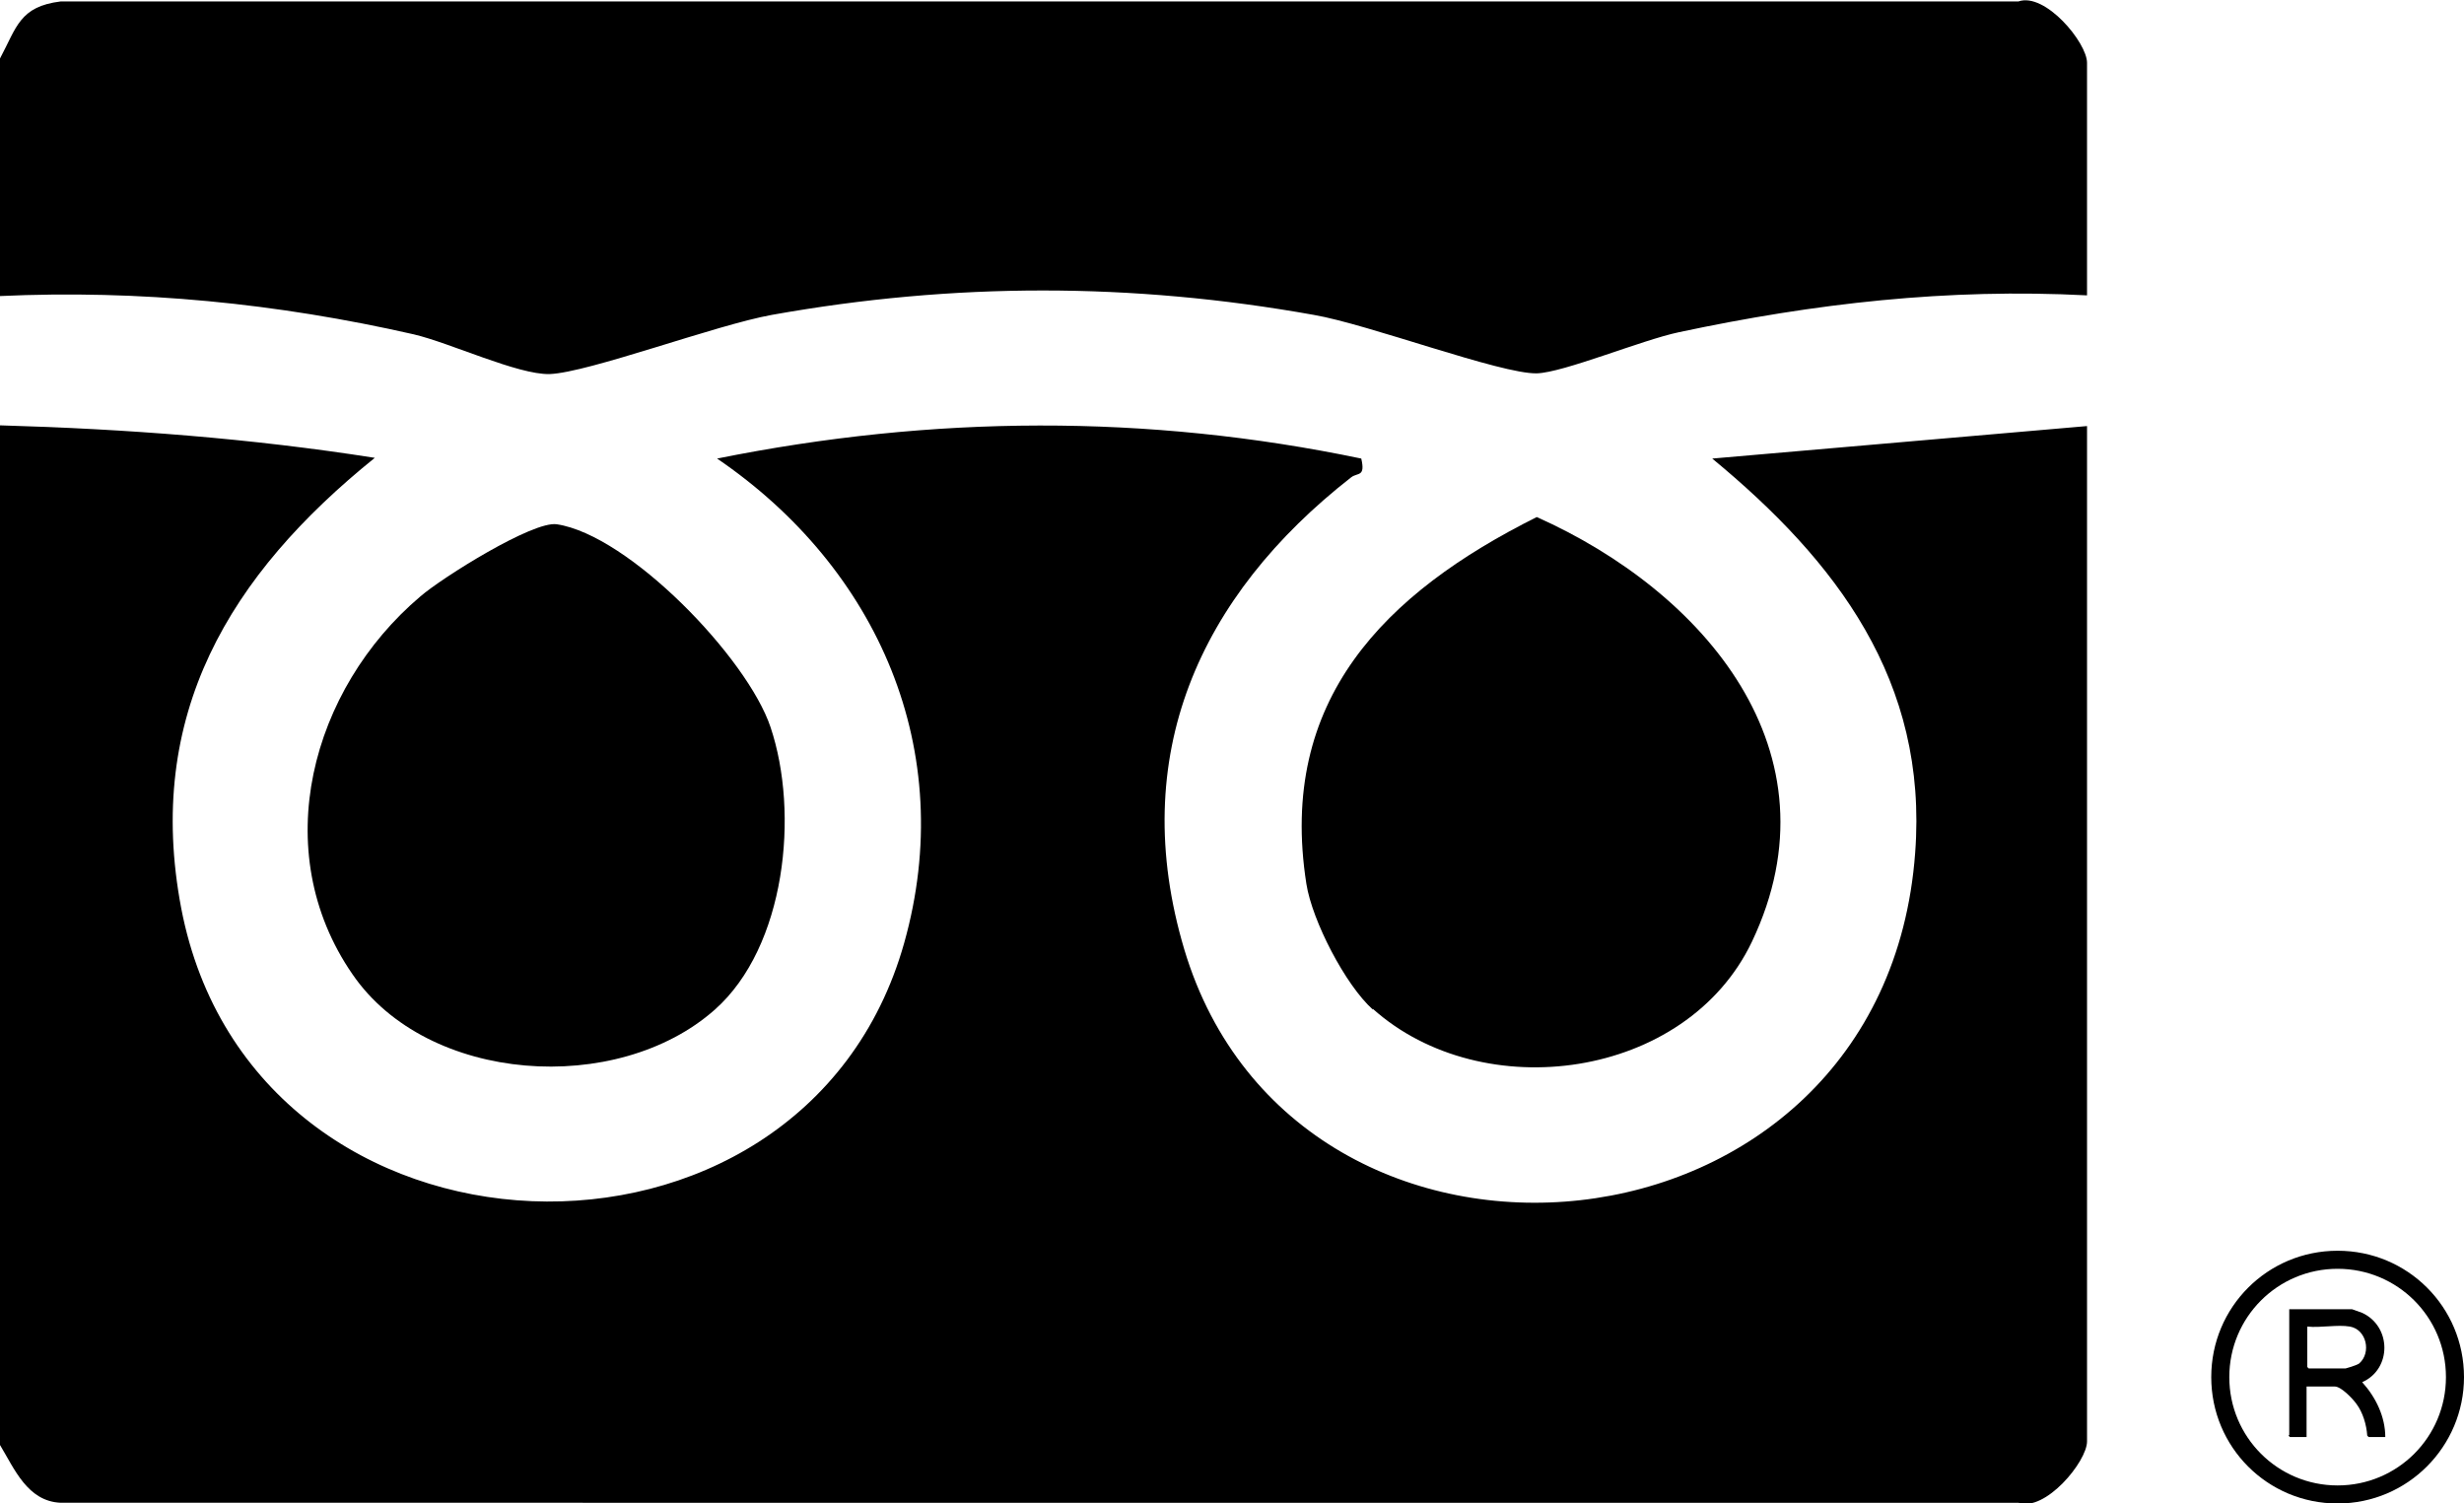
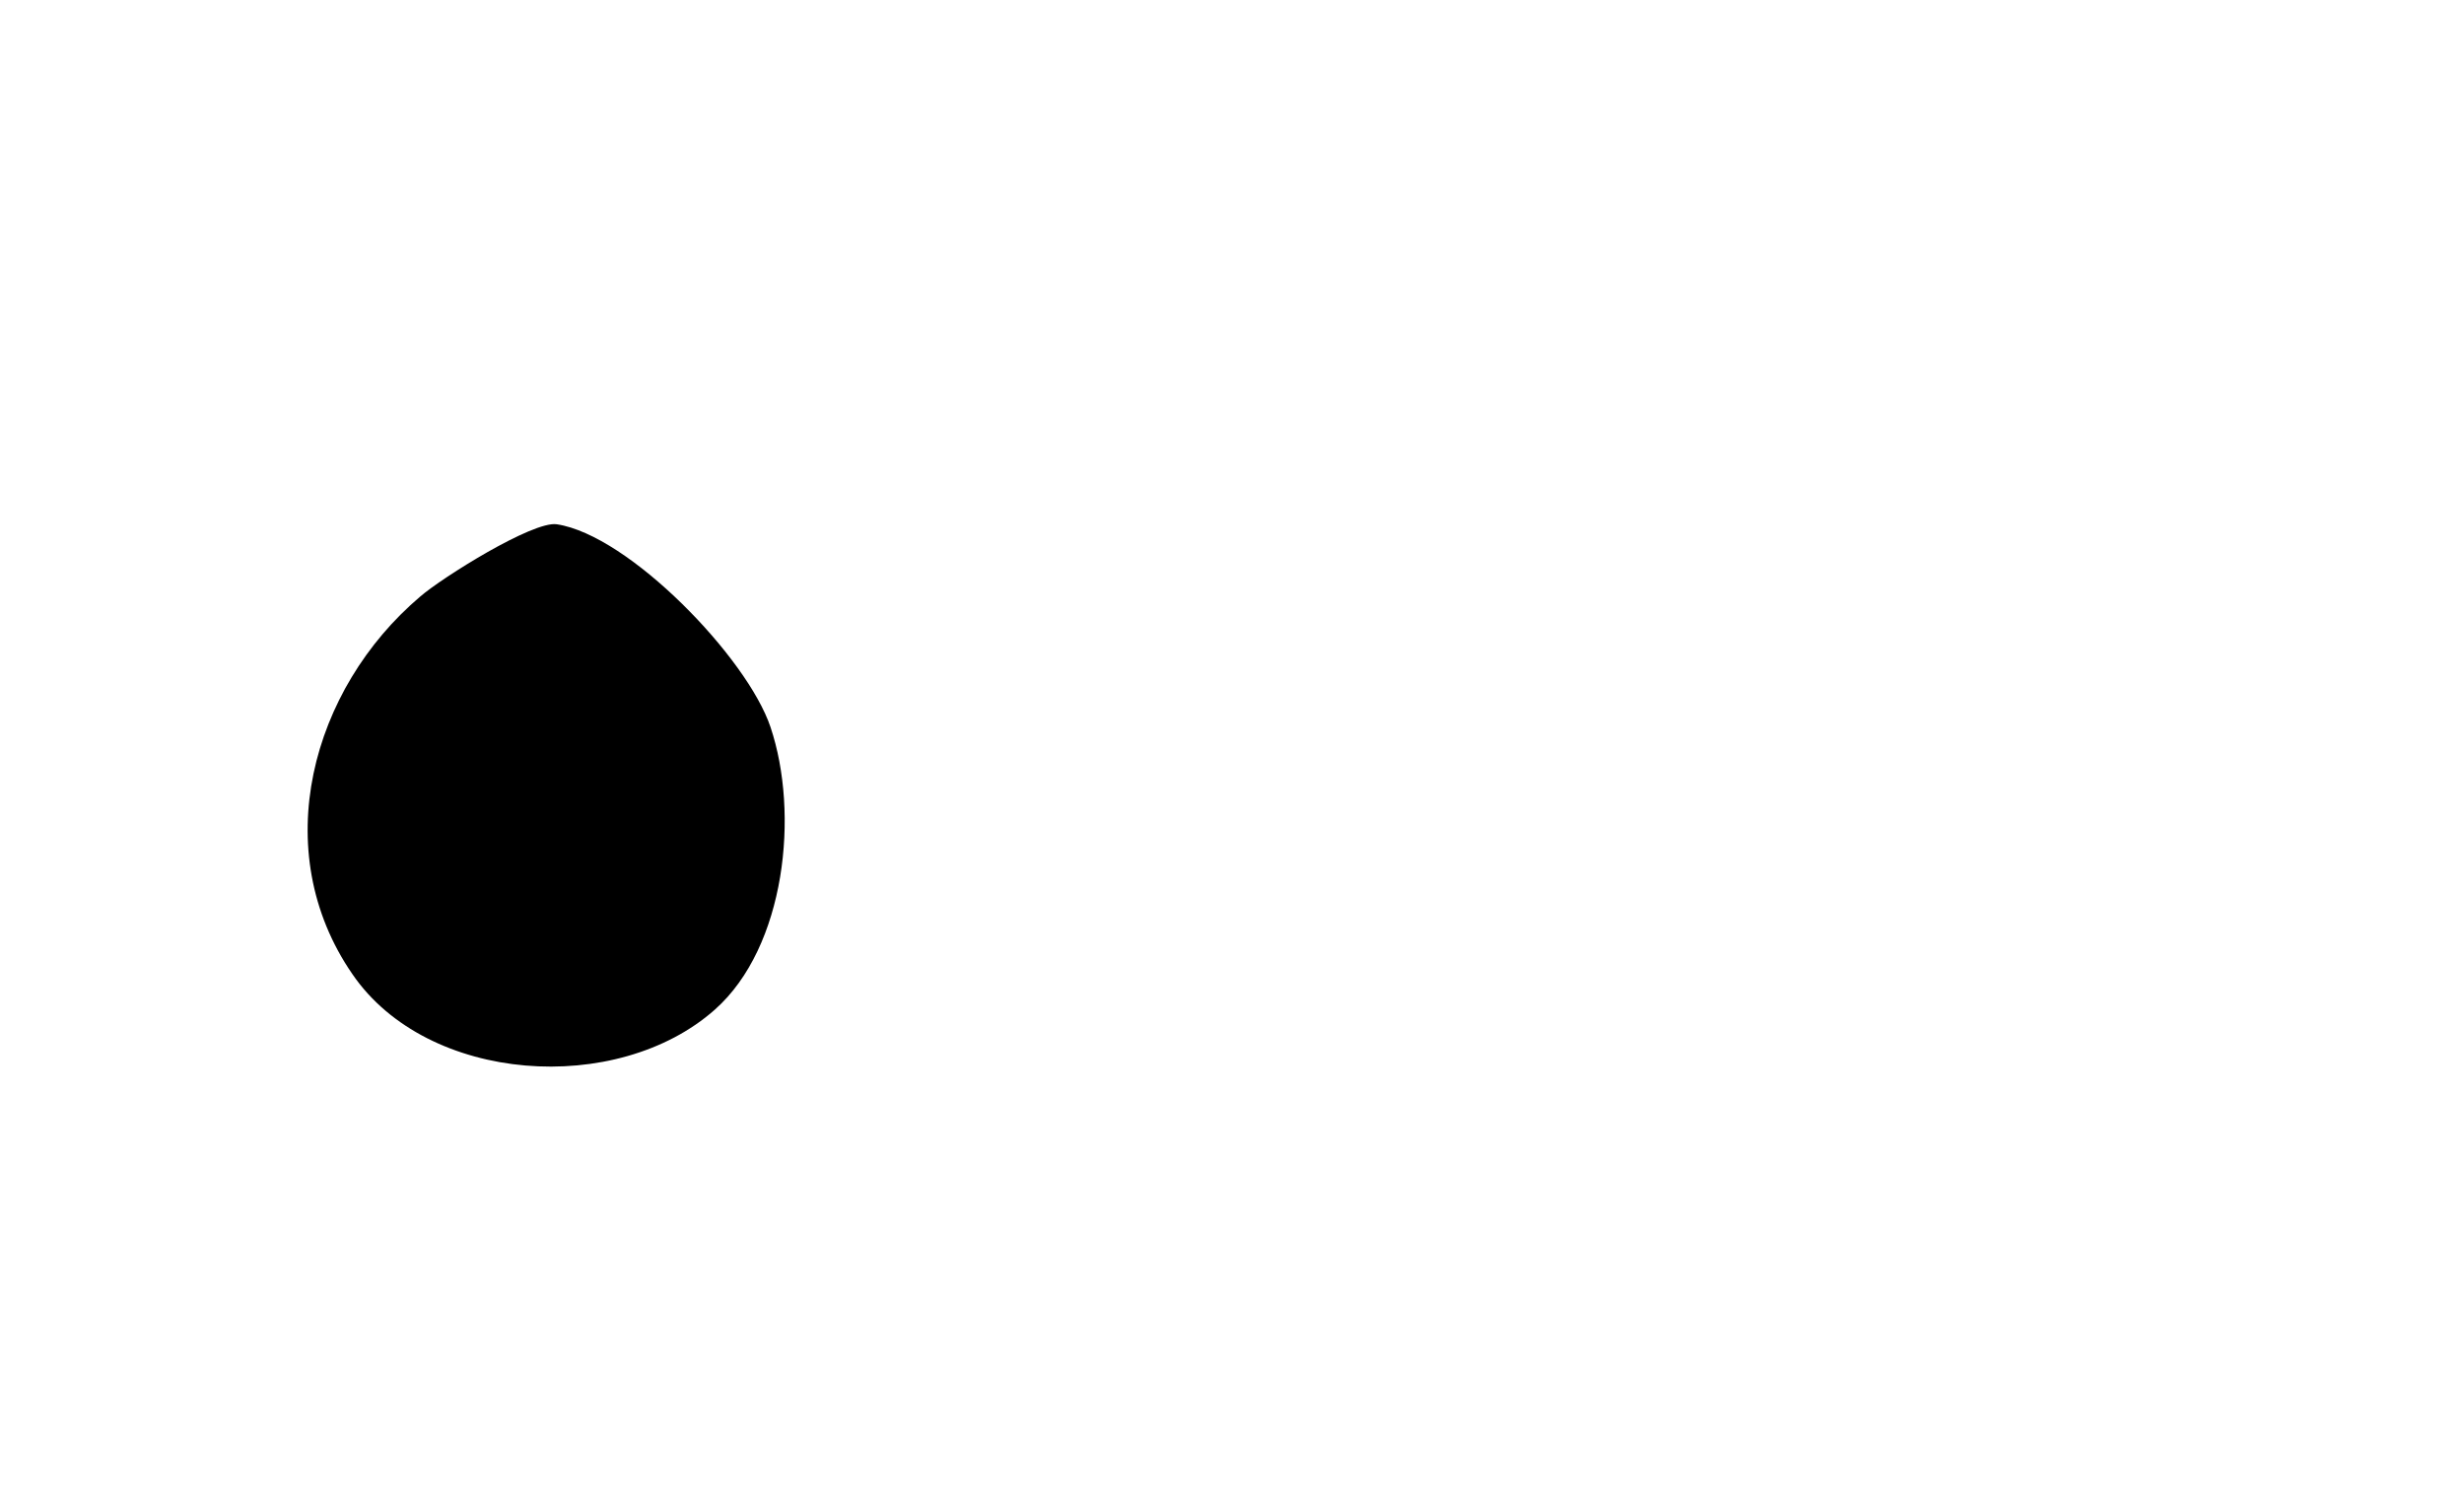
<svg xmlns="http://www.w3.org/2000/svg" id="_レイヤー_2" viewBox="0 0 34.12 20.82">
  <g id="_カラー背景">
-     <path d="M34.12,19.07c0,.96-.78,1.75-1.75,1.75s-1.75-.78-1.75-1.75.78-1.75,1.75-1.75,1.75.78,1.75,1.75ZM33.87,19.07c0-.83-.67-1.5-1.5-1.5s-1.5.67-1.5,1.5.67,1.5,1.5,1.5,1.5-.67,1.5-1.5Z" />
-     <path d="M32.57,18.13s.11.04.14.05c.41.19.41.78,0,.96.19.21.32.48.32.76h-.23l-.02-.02c-.01-.15-.06-.32-.15-.44-.05-.07-.21-.24-.3-.24h-.39v.7h-.23l-.02-.02s.01-.01.01-.01v-1.74h.85ZM32.54,18.37c-.17-.03-.41.02-.59,0v.56l.02.02h.51s.15-.04.19-.07c.17-.15.1-.47-.13-.51Z" />
-     <path d="M0,5.89c1.75.05,3.47.18,5.19.45-2.01,1.62-3.19,3.56-2.68,6.24,1,5.2,8.61,5.45,10.01.48.75-2.66-.36-5.19-2.59-6.71,2.98-.6,5.95-.62,8.92,0,.06.26-.05.19-.14.26-2.1,1.64-3.11,3.86-2.31,6.54,1.56,5.2,9.69,4.5,10.12-1.34.18-2.38-1.09-4.04-2.81-5.46l5.19-.45v14.06c0,.28-.58.98-.95.85H.84c-.46-.02-.64-.47-.84-.8V5.89Z" />
-     <path d="M0,.81C.23.38.27.09.84.02h27.11c.37-.13.95.57.95.85v3.22c-1.93-.1-3.77.11-5.65.51-.52.11-1.6.56-1.97.57-.5.01-2.33-.68-3.09-.81-2.52-.45-4.98-.45-7.5,0-.78.14-2.54.8-3.08.82-.44.01-1.37-.43-1.88-.55-1.89-.43-3.8-.62-5.74-.53V.81Z" />
    <path d="M9.9,13.98c-1.35,1.2-3.98,1.03-5.02-.49-1.18-1.71-.57-3.95.94-5.23.3-.26,1.56-1.05,1.89-1,1,.15,2.64,1.85,2.96,2.81.4,1.19.21,3.04-.77,3.91Z" />
-     <path d="M19.01,13.98c-.38-.34-.84-1.23-.92-1.74-.4-2.55,1.09-4.03,3.19-5.08,2.31,1.03,4.23,3.25,2.98,5.88-.91,1.91-3.73,2.29-5.25.93Z" />
  </g>
</svg>